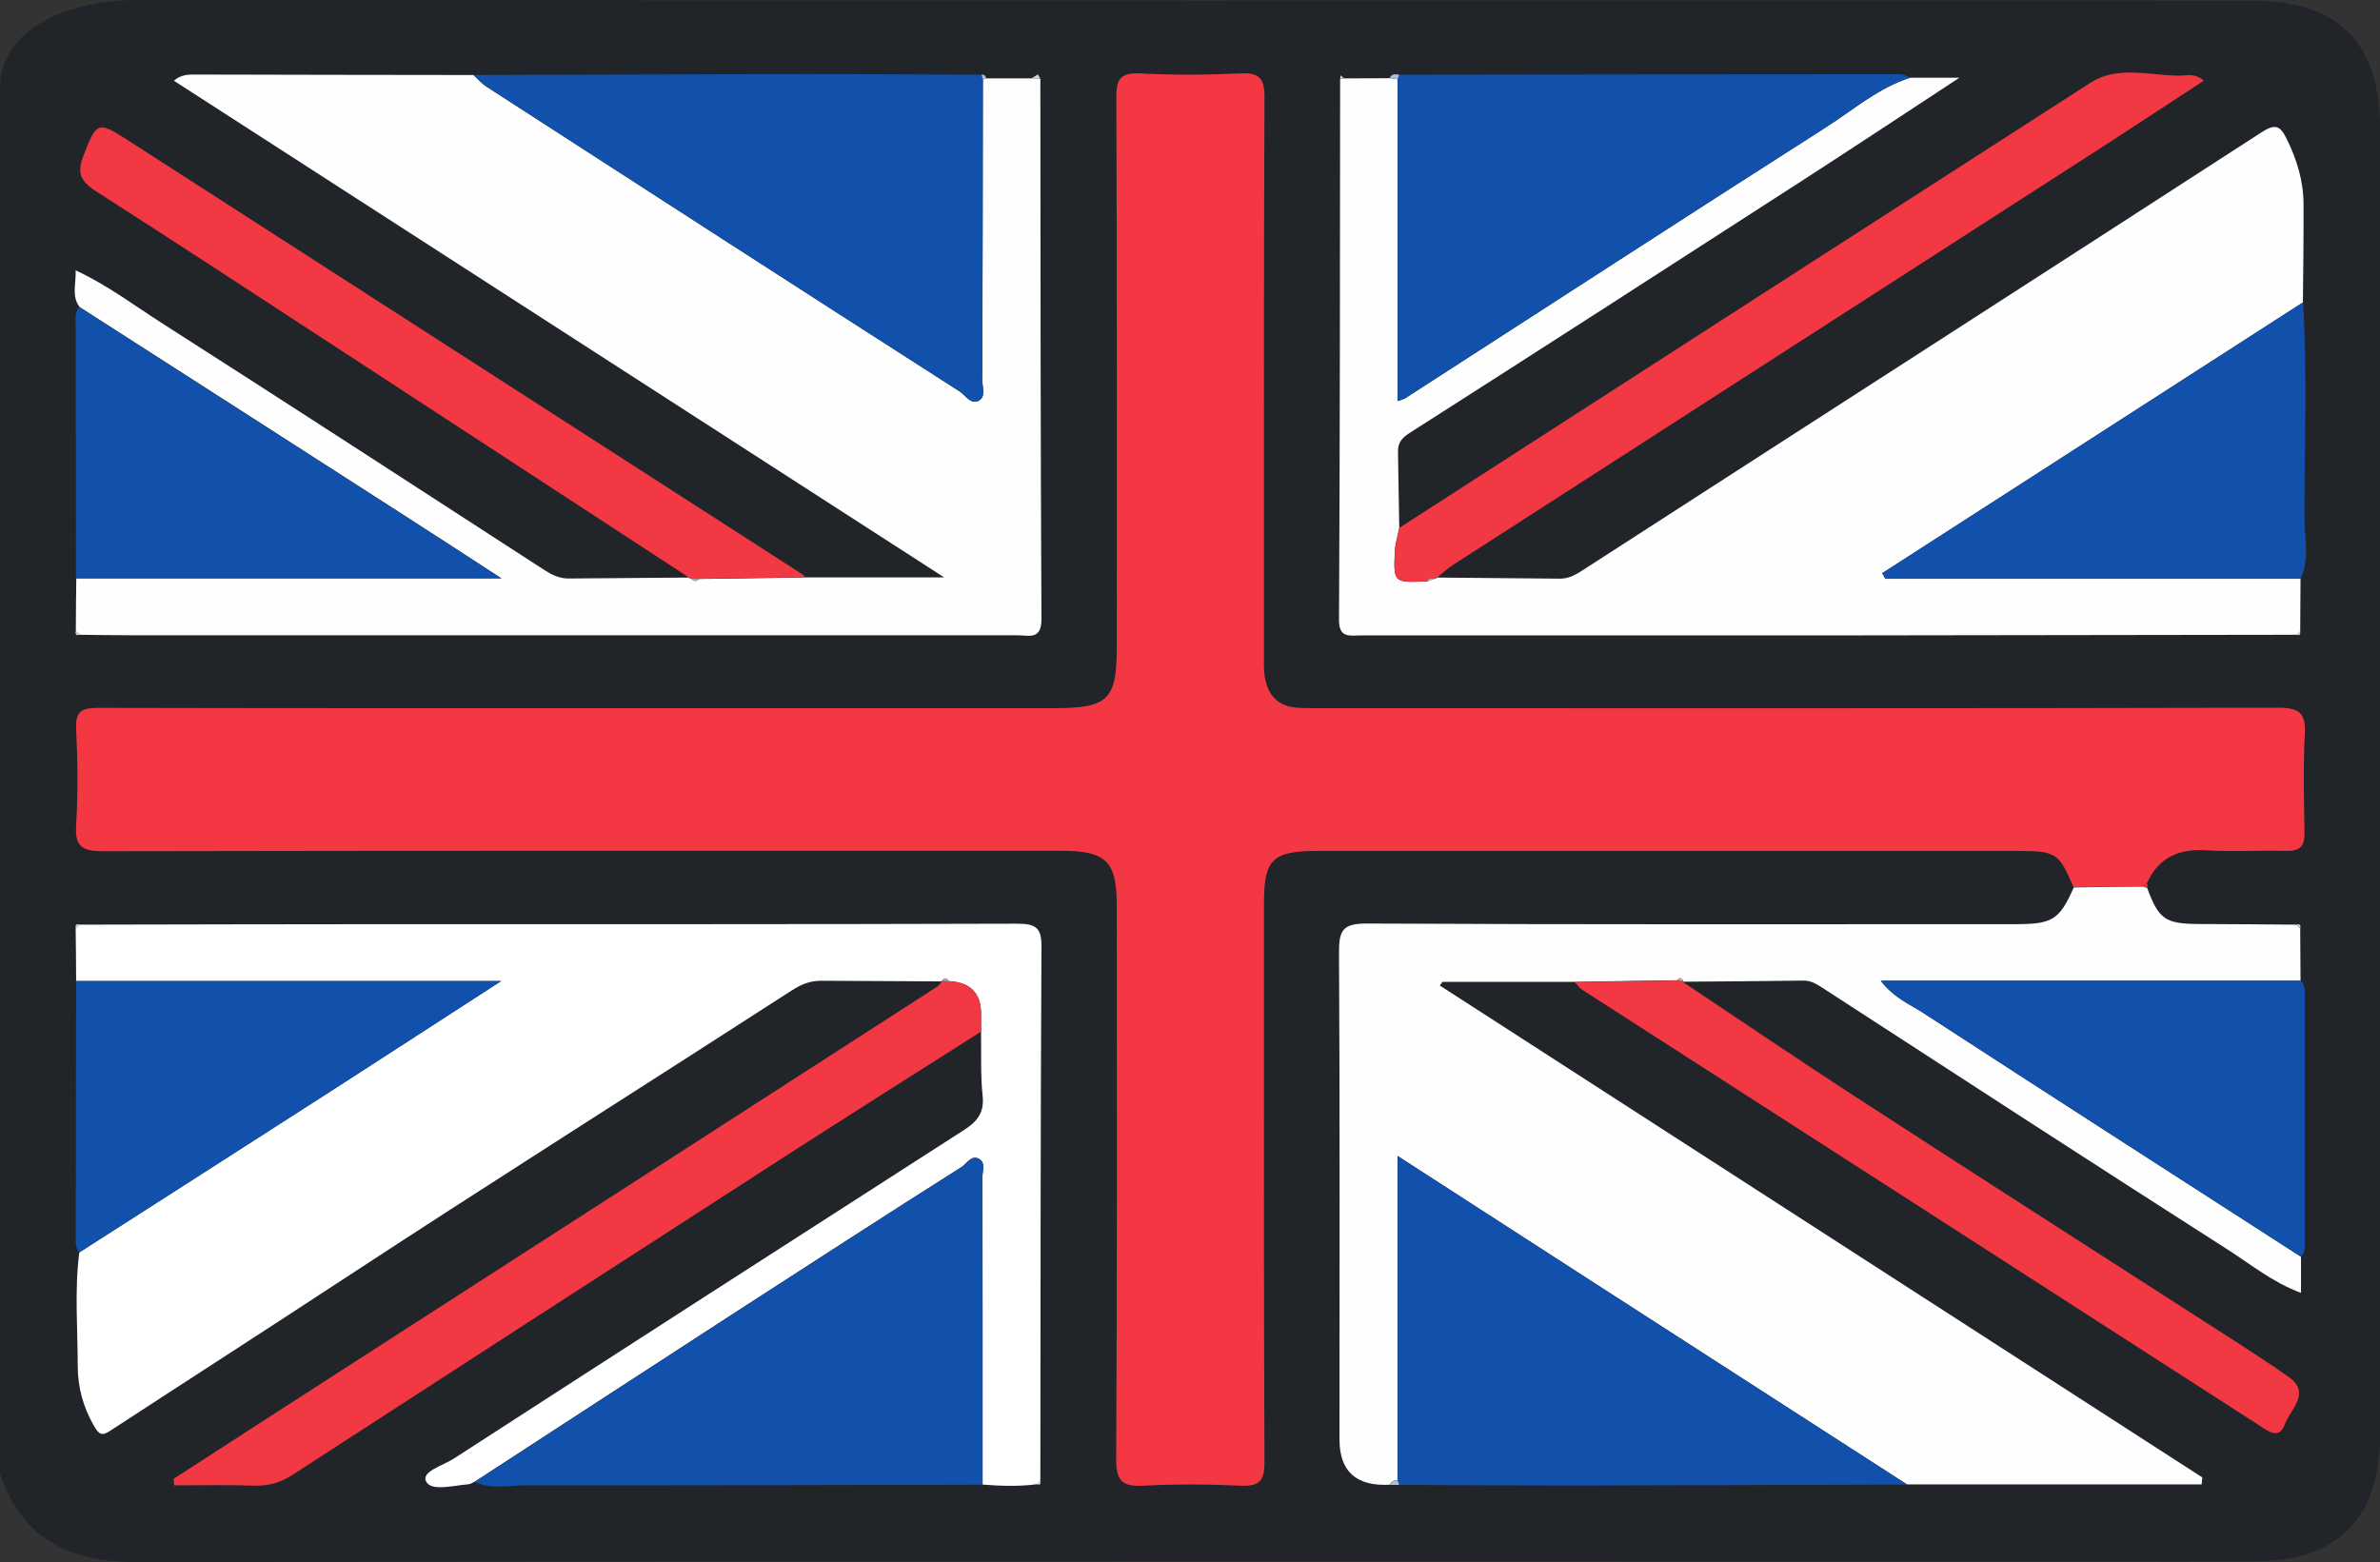
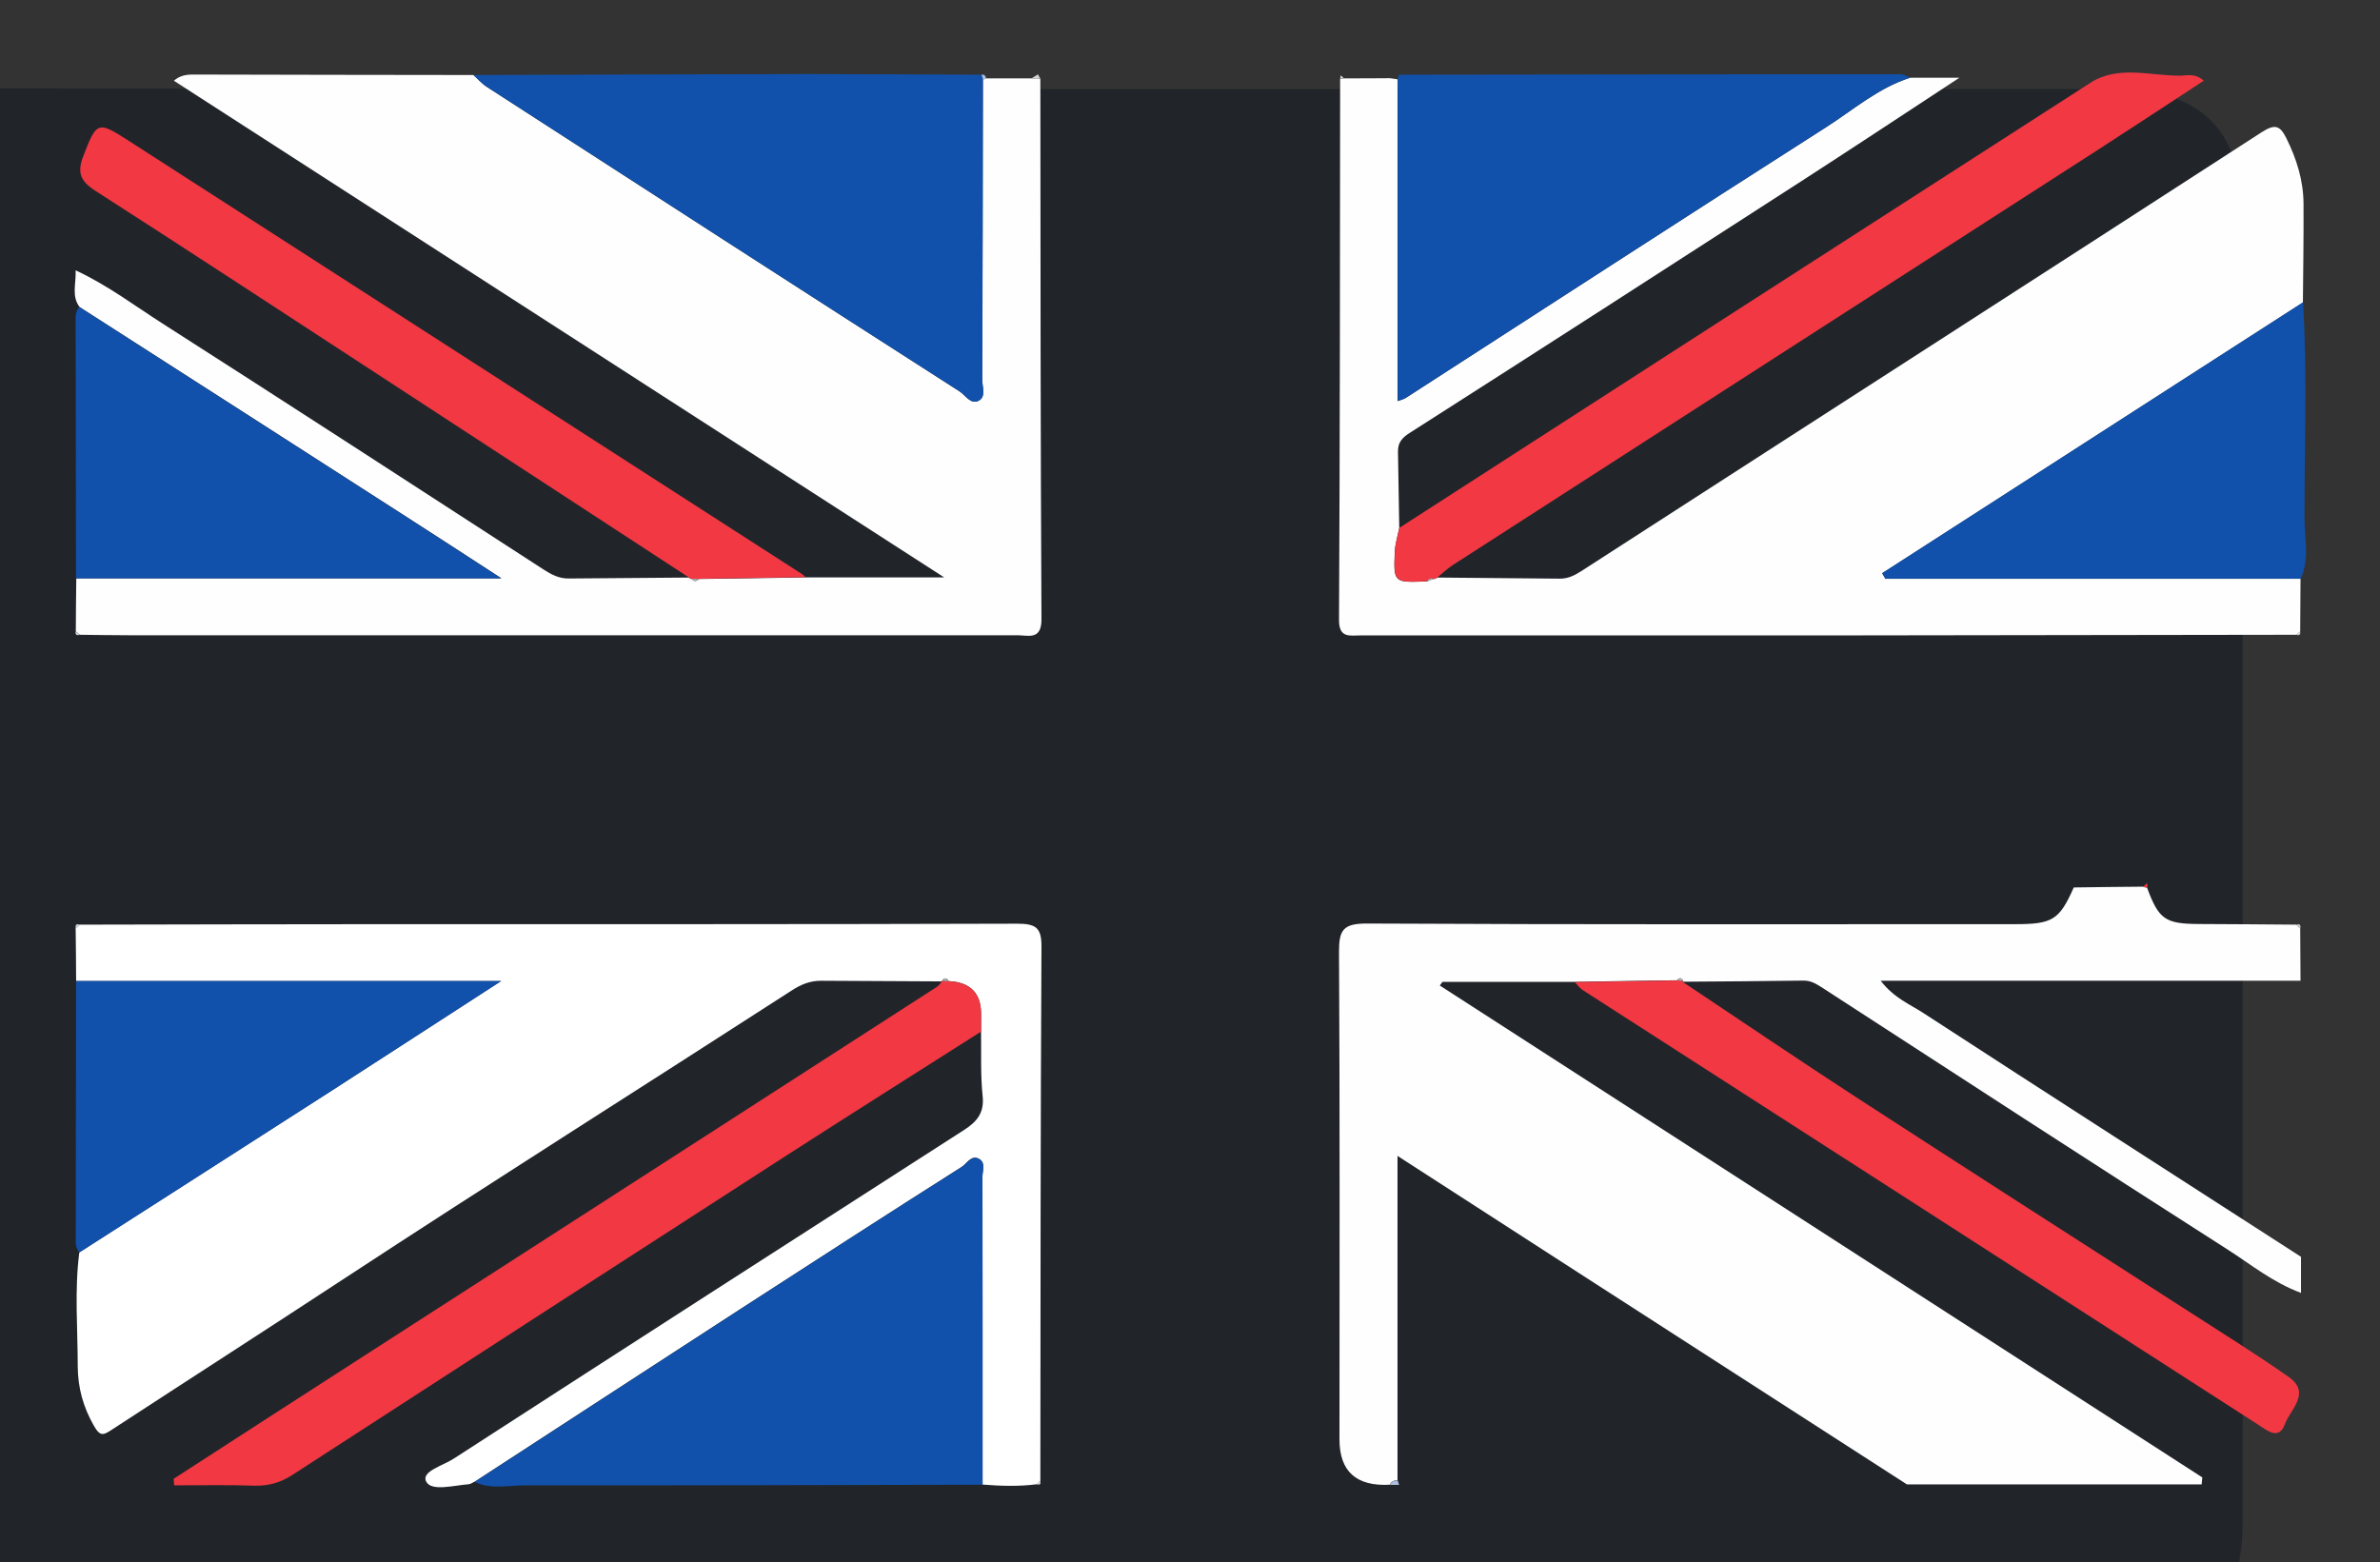
<svg xmlns="http://www.w3.org/2000/svg" id="Layer_2" viewBox="0 0 149.73 98.29">
  <rect x="0" y="0" width="149.73" height="98.29" fill="#333333" stroke="none" />
  <defs>
    <style>.cls-1{clip-path:url(#clippath);}.cls-2{fill:#f13843;}.cls-3{fill:#f33843;}.cls-4{fill:#fff;}.cls-5{fill:#fefeff;}.cls-6{fill:#adbfdf;}.cls-7{fill:#b0b3b5;}.cls-8{fill:#d5d6d7;}.cls-9{fill:#1151ab;}.cls-10{fill:#212529;}</style>
    <clipPath id="clippath">
      <path class="cls-10" d="m0,5.56C0,1.75,4.37,0,8.65,0c44.35.07,88.69.04,133.04.04,5.43,0,8.05,2.63,8.05,8.08,0,27.39,0,54.78,0,82.18,0,5.24-2.69,7.94-7.9,7.94-44.4,0-88.79-.03-133.19.05-4.28,0-7.24-1.41-8.65-5.56V5.56Z" />
    </clipPath>
  </defs>
  <g id="GUIAS">
    <g>
-       <path class="cls-10" d="m0,5.56C0,1.75,4.37,0,8.65,0c44.35.07,88.69.04,133.04.04,5.43,0,8.05,2.63,8.05,8.08,0,27.39,0,54.78,0,82.18,0,5.24-2.69,7.94-7.9,7.94-44.4,0-88.79-.03-133.19.05-4.28,0-7.24-1.41-8.65-5.56V5.56Z" />
+       <path class="cls-10" d="m0,5.56c44.35.07,88.69.04,133.04.04,5.43,0,8.05,2.63,8.05,8.08,0,27.39,0,54.78,0,82.18,0,5.24-2.69,7.94-7.9,7.94-44.4,0-88.79-.03-133.19.05-4.28,0-7.24-1.41-8.65-5.56V5.56Z" />
      <g class="cls-1">
        <g id="VcII1W">
          <g>
-             <path class="cls-10" d="m149.73,88.1c-.52.15-.48.59-.6.99-1.44,4.6-4.65,7.53-9.39,8.74-1.32.34-2.8.64-4.25.32-.42-.09-.87-.05-1.31-.05-38.05,0-76.1,0-114.15,0-3.02,0-6.05.2-9.05-.14-2.99-.34-5.51-1.61-7.59-3.84C.74,91.27,0,87.99,0,84.27.06,59.86.01,35.44.06,11.03c0-2.35,1.2-4.41,2.65-6.26C5.75.88,10.02,0,14.78,0c38.39.04,76.78.02,115.17.03,2.52,0,5.06-.07,7.57.12,5.09.39,8.88,2.75,11.07,7.31.45.93.34,2.06,1.15,2.85v77.79ZM88.02,4.7c-.24-.05-.47-.06-.59.21-.96,0-1.92,0-2.88.01-.07-.06-.14-.12-.21-.18,0,.07-.01.14-.02.21-.01,11.34-.01,22.69-.07,34.03,0,1.19.68.99,1.39.99,10.02,0,20.05,0,30.07,0,9.59,0,19.17-.02,28.76-.04.22.07.28-.02.25-.22,0-1.1.02-2.21.02-3.31.57-1.21.25-2.5.24-3.74-.02-4.55.17-9.1-.09-13.65.01-2.07.05-4.14.04-6.21,0-1.45-.43-2.81-1.08-4.12-.4-.81-.72-.92-1.57-.37-14.26,9.23-28.54,18.4-42.81,27.62-.43.28-.82.47-1.32.46-2.58-.02-5.15-.05-7.73-.07.33-.27.64-.57,1-.8,13.53-8.71,27.06-17.42,40.59-26.13,2.2-1.42,4.38-2.86,6.63-4.33-.53-.5-1.11-.32-1.45-.32-1.9.02-3.92-.68-5.68.45-14.5,9.32-28.98,18.66-43.47,28-.02-1.6-.04-3.19-.08-4.79-.01-.57.23-.86.75-1.2,8.21-5.24,16.4-10.52,24.58-15.8,3.26-2.1,6.49-4.25,9.99-6.54-1.25,0-2.17,0-3.09,0-.22-.07-.44-.21-.66-.21-10.51,0-21.01.02-31.52.03Zm0,88.72c3.65.01,7.3.04,10.95.04,7.01,0,14.01-.04,21.02-.06h18.54l.04-.44c-15.99-10.32-31.98-20.63-47.97-30.95l.17-.23h8.32c.16.17.3.38.5.51,14.16,9.11,28.32,18.22,42.47,27.33.63.4,1.33,1.01,1.72-.02.34-.91,1.66-1.96.25-2.95-2.06-1.45-4.21-2.78-6.33-4.15-6.98-4.5-13.98-8.97-20.94-13.49-3.65-2.37-7.25-4.82-10.87-7.23,2.53-.02,5.05-.03,7.58-.07.47,0,.79.18,1.17.42,8.5,5.52,17,11.04,25.54,16.5,1.45.93,2.81,2.06,4.62,2.73v-2.27c.26-.27.23-.61.23-.93,0-5.13,0-10.25,0-15.38,0-.37.04-.76-.26-1.06,0-1.1-.02-2.2-.02-3.31.03-.2-.04-.29-.25-.22-2.04-.01-4.08-.02-6.11-.04-2.14-.02-2.54-.3-3.28-2.3.04-.09.04-.18,0-.27.72-1.58,1.97-2.16,3.73-2.05,1.65.1,3.31-.01,4.97.04.89.03,1.22-.29,1.2-1.14-.04-2.07-.09-4.15.02-6.22.07-1.28-.31-1.65-1.68-1.65-19.98.05-39.95.03-59.93.03-.58,0-1.17,0-1.75-.03-1.26-.08-1.89-.82-2.07-1.95-.08-.51-.05-1.03-.05-1.55,0-11.64-.02-23.29.03-34.93,0-1.18-.32-1.54-1.54-1.48-2.09.1-4.19.1-6.28,0-1.27-.06-1.51.37-1.5,1.51.04,11.5.03,23,.03,34.5,0,3.43-.51,3.93-3.99,3.93-6.24,0-12.47,0-18.71,0-13.79,0-27.58.01-41.36-.02-1.06,0-1.46.2-1.41,1.31.1,2.02.11,4.06,0,6.08-.08,1.31.35,1.63,1.69,1.63,20.07-.04,40.15-.03,60.22-.03,2.91,0,3.56.64,3.56,3.49,0,11.6.03,23.19-.04,34.79,0,1.42.43,1.74,1.79,1.67,1.99-.11,4-.1,5.99,0,1.19.06,1.55-.27,1.55-1.46-.05-11.74-.03-23.47-.03-35.21,0-2.75.54-3.27,3.42-3.27,14.62,0,29.23,0,43.85,0,2.58,0,2.72.09,3.67,2.3-.89,2.03-1.32,2.3-3.68,2.3-13.59,0-27.17.03-40.76-.04-1.55,0-1.79.44-1.78,1.79.06,10.22.03,20.45.03,30.67q0,3.03,3.17,2.85c.19,0,.38,0,.57,0ZM61.75,4.7c-3.65-.01-7.3-.04-10.95-.04-7.01,0-14.01.04-21.02.06-5.89,0-11.77,0-17.66-.03-.46,0-.84.09-1.18.39,16.11,10.39,32.14,20.73,48.45,31.25-3.14,0-5.93,0-8.72,0-.07-.07-.13-.14-.2-.19-14.12-9.09-28.25-18.18-42.37-27.27-1.97-1.27-2.01-1.21-2.86.96-.4,1.02-.22,1.56.75,2.18,5.97,3.82,11.89,7.71,17.83,11.59,6.51,4.25,13.02,8.5,19.53,12.75-2.53.02-5.05.05-7.58.06-.6,0-1.1-.25-1.59-.57-7.98-5.17-15.95-10.35-23.96-15.47-1.76-1.13-3.44-2.41-5.47-3.35.03.88-.27,1.63.25,2.31-.29.31-.23.7-.23,1.07,0,5.33.01,10.67.02,16,0,1.11-.02,2.22-.03,3.33-.03.2.04.29.25.22,1.02.01,2.04.03,3.06.03,18.64,0,37.27,0,55.91,0,.7,0,1.54.33,1.53-.99-.06-11.34-.06-22.69-.07-34.03l-.15-.27c-.13.08-.26.16-.39.24-.96,0-1.92,0-2.88.01-.03-.15-.1-.26-.29-.23ZM4.76,58.4c0,1.11.02,2.22.03,3.33,0,5.33-.02,10.67-.02,16,0,.37-.06.76.23,1.07-.31,2.39-.11,4.79-.1,7.18,0,1.34.34,2.54,1.01,3.72.43.76.63.58,1.24.19,4.78-3.12,9.59-6.2,14.36-9.34,9.38-6.16,18.89-12.14,28.31-18.23.59-.38,1.15-.61,1.84-.61,2.53.01,5.06.03,7.59.04-.09.11-.16.25-.27.32-11.84,7.63-23.69,15.26-35.53,22.89-4.18,2.69-8.35,5.39-12.53,8.09.01.14.03.27.04.41,1.67,0,3.34-.04,5.01.02.91.03,1.68-.19,2.43-.68,10.32-6.68,20.63-13.36,30.96-20.02,4.11-2.65,8.24-5.25,12.36-7.87.02,1.36-.04,2.73.1,4.08.11,1.04-.37,1.6-1.17,2.12-10.71,6.87-21.41,13.75-32.09,20.67-.67.43-2.08.81-1.75,1.45.33.64,1.73.25,2.67.17.13-.01.25-.1.38-.16,1.01.48,2.09.21,3.13.21,9.6,0,19.21-.02,28.81-.04,1.14.09,2.28.13,3.42-.02.21.07.28,0,.22-.21.02-11.2.01-22.41.07-33.61,0-1.19-.34-1.45-1.53-1.45-13.24.04-26.47.02-39.71.03-6.42,0-12.85.02-19.27.03-.22-.07-.28.02-.25.22Z" />
-             <path class="cls-3" d="m130.46,55.84c-.95-2.21-1.09-2.3-3.67-2.3-14.62,0-29.23,0-43.85,0-2.88,0-3.42.51-3.42,3.27,0,11.74-.02,23.47.03,35.21,0,1.2-.36,1.52-1.55,1.46-1.99-.09-4-.11-5.99,0-1.37.08-1.8-.25-1.79-1.67.07-11.6.04-23.19.04-34.79,0-2.85-.65-3.49-3.56-3.49-20.07,0-40.15-.01-60.22.03-1.34,0-1.77-.32-1.69-1.63.12-2.02.1-4.06,0-6.08-.05-1.1.35-1.31,1.41-1.31,13.79.03,27.58.02,41.36.02,6.24,0,12.47,0,18.71,0,3.48,0,3.99-.51,3.99-3.93,0-11.5.02-23-.03-34.5,0-1.14.24-1.57,1.5-1.51,2.09.11,4.19.1,6.28,0,1.22-.06,1.54.3,1.54,1.48-.05,11.64-.03,23.29-.03,34.93,0,.52-.03,1.04.05,1.55.18,1.14.81,1.88,2.07,1.95.58.04,1.17.03,1.75.03,19.98,0,39.95.02,59.93-.03,1.37,0,1.74.36,1.68,1.65-.11,2.07-.05,4.15-.02,6.22.02.86-.31,1.17-1.2,1.14-1.65-.05-3.32.07-4.97-.04-1.76-.11-3.02.47-3.73,2.05-.08.07-.16.14-.24.22-1.46.02-2.92.04-4.37.05Z" />
            <path class="cls-5" d="m130.46,55.84c1.46-.02,2.92-.04,4.37-.05.07.04.15.06.24.05.74,2.01,1.14,2.29,3.28,2.3,2.04.01,4.08.02,6.11.04.08.07.17.15.25.22,0,1.1.02,2.2.02,3.31-8.72,0-17.45,0-26.41,0,.83,1.09,1.84,1.48,2.68,2.03,7.9,5.14,15.84,10.23,23.76,15.34v2.27c-1.8-.67-3.16-1.8-4.62-2.73-8.54-5.46-17.04-10.98-25.54-16.5-.38-.24-.7-.43-1.17-.42-2.53.04-5.05.05-7.58.07,0,0,.03-.07.03-.07-.12-.24-.25-.15-.38-.02-2.14.03-4.29.06-6.43.1-2.77,0-5.55,0-8.32,0l-.17.23c15.99,10.32,31.98,20.63,47.97,30.95l-.04.44c-6.18,0-12.36,0-18.54,0-6.71-4.33-13.43-8.65-20.14-12.98-3.9-2.52-7.81-5.04-11.91-7.69v20.41c-.21,0-.39.07-.48.28q-3.17.17-3.17-2.85c0-10.22.03-20.45-.03-30.67,0-1.36.23-1.8,1.78-1.79,13.59.07,27.17.04,40.76.04,2.35,0,2.78-.27,3.68-2.3Z" />
            <path class="cls-5" d="m65.45,4.95c.01,11.34.01,22.69.07,34.03,0,1.32-.84.99-1.53.99-18.64,0-37.27,0-55.91,0-1.02,0-2.04-.02-3.06-.03-.08-.07-.17-.15-.25-.22,0-1.11.02-2.22.03-3.33,8.8,0,17.6,0,26.75,0-2.31-1.5-4.27-2.78-6.24-4.04-6.76-4.35-13.53-8.69-20.3-13.03-.52-.68-.22-1.43-.25-2.31,2.04.95,3.71,2.23,5.47,3.35,8.01,5.12,15.98,10.3,23.96,15.47.49.32.99.58,1.59.57,2.53-.02,5.05-.04,7.58-.06.02.06.07.09.14.08.15.17.3.19.45.01,2.25-.03,4.5-.06,6.74-.1h8.71C43.08,25.81,27.06,15.48,10.94,5.08c.34-.3.72-.39,1.18-.39,5.89.02,11.77.02,17.66.03.28.25.53.55.85.75,9.9,6.4,19.81,12.8,29.74,19.16.36.23.7.85,1.2.58.47-.25.22-.85.22-1.3.03-6.31.03-12.62.04-18.93h.11s.09-.05.09-.05h2.88c.18,0,.36.01.54.02Z" />
            <path class="cls-5" d="m144.46,39.94c-9.59.01-19.17.03-28.76.04-10.02,0-20.05,0-30.07,0-.71,0-1.4.2-1.39-.99.06-11.34.06-22.69.07-34.03h.12s.11-.03.11-.03c.96,0,1.92,0,2.88-.01.17.02.33.04.5.07v20.25c.26-.09.39-.12.5-.19,8.81-5.68,17.6-11.39,26.44-17.03,1.73-1.1,3.3-2.49,5.32-3.13h3.09c-3.5,2.3-6.74,4.44-9.99,6.54-8.18,5.28-16.37,10.56-24.58,15.8-.52.33-.76.63-.75,1.2.03,1.6.05,3.19.08,4.79-.1.49-.25.97-.28,1.46-.09,1.99-.08,1.99,2.03,1.9.13-.05.27-.1.4-.15.09,0,.17-.02.23-.09,2.58.02,5.15.05,7.73.07.5,0,.89-.19,1.32-.46,14.26-9.21,28.55-18.39,42.81-27.62.85-.55,1.17-.44,1.57.37.65,1.31,1.07,2.66,1.08,4.12.01,2.07-.02,4.14-.04,6.21-8.82,5.68-17.64,11.36-26.47,17.04l.2.35h26.12c0,1.1-.02,2.21-.02,3.31-.08.07-.17.15-.25.22Z" />
            <path class="cls-4" d="m5.01,58.18c6.42-.01,12.85-.03,19.27-.03,13.24,0,26.47.01,39.71-.03,1.19,0,1.54.26,1.53,1.45-.06,11.2-.06,22.41-.07,33.61-.07.07-.15.14-.22.21-1.14.15-2.28.11-3.42.02,0-6.45,0-12.89-.01-19.34,0-.39.23-.92-.22-1.16-.48-.26-.76.31-1.08.51-4.7,2.98-9.37,6-14.04,9.02-5.54,3.59-11.06,7.19-16.6,10.79-.13.05-.25.15-.38.16-.94.07-2.34.47-2.67-.17-.33-.64,1.09-1.01,1.75-1.45,10.68-6.91,21.38-13.79,32.09-20.67.81-.52,1.28-1.08,1.17-2.12-.14-1.35-.08-2.72-.1-4.08,0-.38,0-.75,0-1.13q-.01-1.94-2.04-2.04c-.12-.22-.26-.22-.42-.03v.05c-2.55-.01-5.08-.03-7.61-.04-.68,0-1.24.22-1.84.61-9.43,6.09-18.93,12.08-28.31,18.23-4.77,3.13-9.58,6.22-14.36,9.34-.6.39-.81.57-1.24-.19-.67-1.18-1-2.38-1.01-3.72,0-2.4-.21-4.79.1-7.18,5.3-3.4,10.61-6.79,15.91-10.2,3.45-2.22,6.89-4.46,10.62-6.87H4.79c0-1.11-.02-2.22-.03-3.33.08-.07.17-.15.25-.22Z" />
            <path class="cls-9" d="m61.84,4.98c-.01,6.31-.02,12.62-.04,18.93,0,.44.25,1.04-.22,1.3-.5.27-.85-.35-1.2-.58-9.93-6.36-19.84-12.76-29.74-19.16-.32-.2-.57-.5-.85-.75,7.01-.02,14.01-.05,21.02-.06,3.65,0,7.3.03,10.95.04.03.09.06.18.09.28Z" />
            <path class="cls-9" d="m29.87,93.24c5.53-3.6,11.06-7.2,16.6-10.79,4.67-3.02,9.34-6.05,14.04-9.02.32-.2.6-.77,1.08-.51.45.24.21.77.22,1.16.02,6.45.01,12.89.01,19.34-9.61.02-19.21.05-28.81.04-1.04,0-2.12.27-3.13-.21Z" />
-             <path class="cls-9" d="m87.93,93.15v-20.41c4.1,2.65,8.01,5.17,11.91,7.69,6.71,4.33,13.43,8.65,20.14,12.98-7.01.02-14.01.05-21.02.06-3.65,0-7.3-.02-10.95-.04-.03-.09-.06-.19-.09-.28Z" />
            <path class="cls-9" d="m120.19,4.88c-2.03.64-3.6,2.03-5.32,3.13-8.84,5.64-17.63,11.35-26.44,17.03-.11.07-.24.09-.5.19,0-6.81,0-13.53,0-20.25.03-.09.06-.18.09-.28,10.51-.01,21.01-.03,31.52-.03.22,0,.44.14.66.21Z" />
-             <path class="cls-9" d="m144.77,79.08c-7.92-5.11-15.86-10.2-23.76-15.34-.85-.55-1.85-.94-2.68-2.03,8.96,0,17.69,0,26.41,0,.3.31.26.69.26,1.06,0,5.13,0,10.25,0,15.38,0,.33.03.66-.23.93Z" />
            <path class="cls-9" d="m144.74,36.41h-26.12l-.2-.35c8.82-5.68,17.64-11.36,26.47-17.04.27,4.55.08,9.1.09,13.65,0,1.24.33,2.52-.24,3.74Z" />
            <path class="cls-9" d="m4.99,19.32c6.77,4.34,13.53,8.68,20.3,13.03,1.97,1.27,3.93,2.55,6.24,4.04-9.15,0-17.95,0-26.75,0,0-5.33-.01-10.67-.02-16,0-.37-.06-.76.23-1.07Z" />
            <path class="cls-9" d="m4.79,61.73h26.74c-3.73,2.41-7.17,4.65-10.62,6.87-5.3,3.41-10.61,6.8-15.91,10.2-.29-.31-.23-.7-.23-1.07,0-5.33.01-10.67.02-16Z" />
            <path class="cls-2" d="m89.79,36.57c-2.11.1-2.12.09-2.03-1.9.02-.49.18-.98.28-1.46,14.49-9.34,28.97-18.68,43.47-28,1.76-1.13,3.78-.43,5.68-.45.35,0,.92-.18,1.45.32-2.25,1.47-4.43,2.91-6.63,4.33-13.53,8.71-27.06,17.41-40.59,26.13-.36.23-.67.53-1,.8-.06.06-.14.09-.23.09-.18-.07-.31-.02-.4.15Z" />
            <path class="cls-2" d="m59.25,61.76s.01-.05.01-.05c.14.01.28.02.42.03q2.03.1,2.04,2.04c0,.38,0,.75,0,1.13-4.12,2.62-8.26,5.23-12.36,7.87-10.33,6.66-20.65,13.34-30.96,20.02-.75.49-1.52.71-2.43.68-1.67-.06-3.34-.02-5.01-.02-.01-.14-.03-.27-.04-.41,4.17-2.7,8.35-5.4,12.53-8.09,11.84-7.63,23.69-15.25,35.53-22.89.11-.07.18-.21.27-.32Z" />
            <path class="cls-2" d="m43.49,36.42c-.07,0-.11-.02-.14-.08-6.51-4.25-13.02-8.5-19.53-12.75-5.94-3.87-11.86-7.76-17.83-11.59-.96-.62-1.14-1.16-.75-2.18.84-2.17.89-2.23,2.86-.96,14.13,9.09,28.25,18.18,42.37,27.27.08.05.14.13.21.19-2.25.03-4.49.06-6.74.1-.15,0-.3,0-.45-.01Z" />
            <path class="cls-2" d="m99.08,61.79c2.14-.03,4.29-.06,6.43-.1.13,0,.25.01.38.02,0,0-.03.07-.03.07,3.62,2.41,7.22,4.86,10.87,7.23,6.96,4.52,13.96,9,20.94,13.49,2.12,1.37,4.27,2.7,6.33,4.15,1.41.99.09,2.04-.25,2.95-.38,1.04-1.09.43-1.72.02-14.15-9.12-28.31-18.22-42.47-27.33-.2-.13-.33-.34-.5-.51Z" />
            <path class="cls-6" d="m87.93,93.15c.03.09.06.19.09.28-.19,0-.38,0-.57,0,.09-.21.27-.27.48-.28Z" />
-             <path class="cls-6" d="m88.02,4.7c-.03.09-.06.18-.09.28-.17-.02-.33-.04-.5-.07.12-.27.35-.25.59-.21Z" />
            <path class="cls-8" d="m65.45,4.95c-.18-.01-.36-.02-.54-.03.13-.08.26-.16.39-.24.05.09.1.18.15.27Z" />
            <path class="cls-2" d="m135.07,55.84c-.08,0-.16-.01-.24-.05.08-.07.16-.14.24-.22.04.09.04.18,0,.27Z" />
            <path class="cls-8" d="m4.76,39.72c.08.07.17.15.25.22-.22.07-.28-.03-.25-.22Z" />
            <path class="cls-8" d="m5.01,58.18c-.08.07-.17.15-.25.22-.03-.2.04-.29.25-.22Z" />
            <path class="cls-8" d="m144.72,58.4c-.08-.07-.17-.15-.25-.22.22-.07.28.03.25.22Z" />
            <path class="cls-8" d="m84.55,4.92l-.11.03h-.12c0-.08.01-.14.02-.21.07.06.14.12.21.18Z" />
            <path class="cls-6" d="m61.84,4.98c-.03-.09-.06-.18-.09-.28.19-.03.25.08.29.23,0,0-.09.06-.09.06h-.11Z" />
            <path class="cls-8" d="m65.22,93.39c.07-.07.15-.14.22-.21.06.2-.01.28-.22.21Z" />
            <path class="cls-8" d="m144.46,39.94c.08-.07.17-.15.25-.22.03.2-.04.29-.25.22Z" />
            <path class="cls-7" d="m105.9,61.71c-.13,0-.25-.01-.38-.02.13-.14.27-.23.38.02Z" />
            <path class="cls-7" d="m43.49,36.42c.15,0,.3,0,.45.01-.16.18-.31.16-.45-.01Z" />
            <path class="cls-7" d="m89.79,36.57c.09-.17.22-.21.4-.15-.13.05-.27.1-.4.15Z" />
            <path class="cls-7" d="m59.68,61.74c-.14-.01-.28-.02-.42-.03.15-.19.29-.19.42.03Z" />
          </g>
        </g>
      </g>
    </g>
  </g>
</svg>